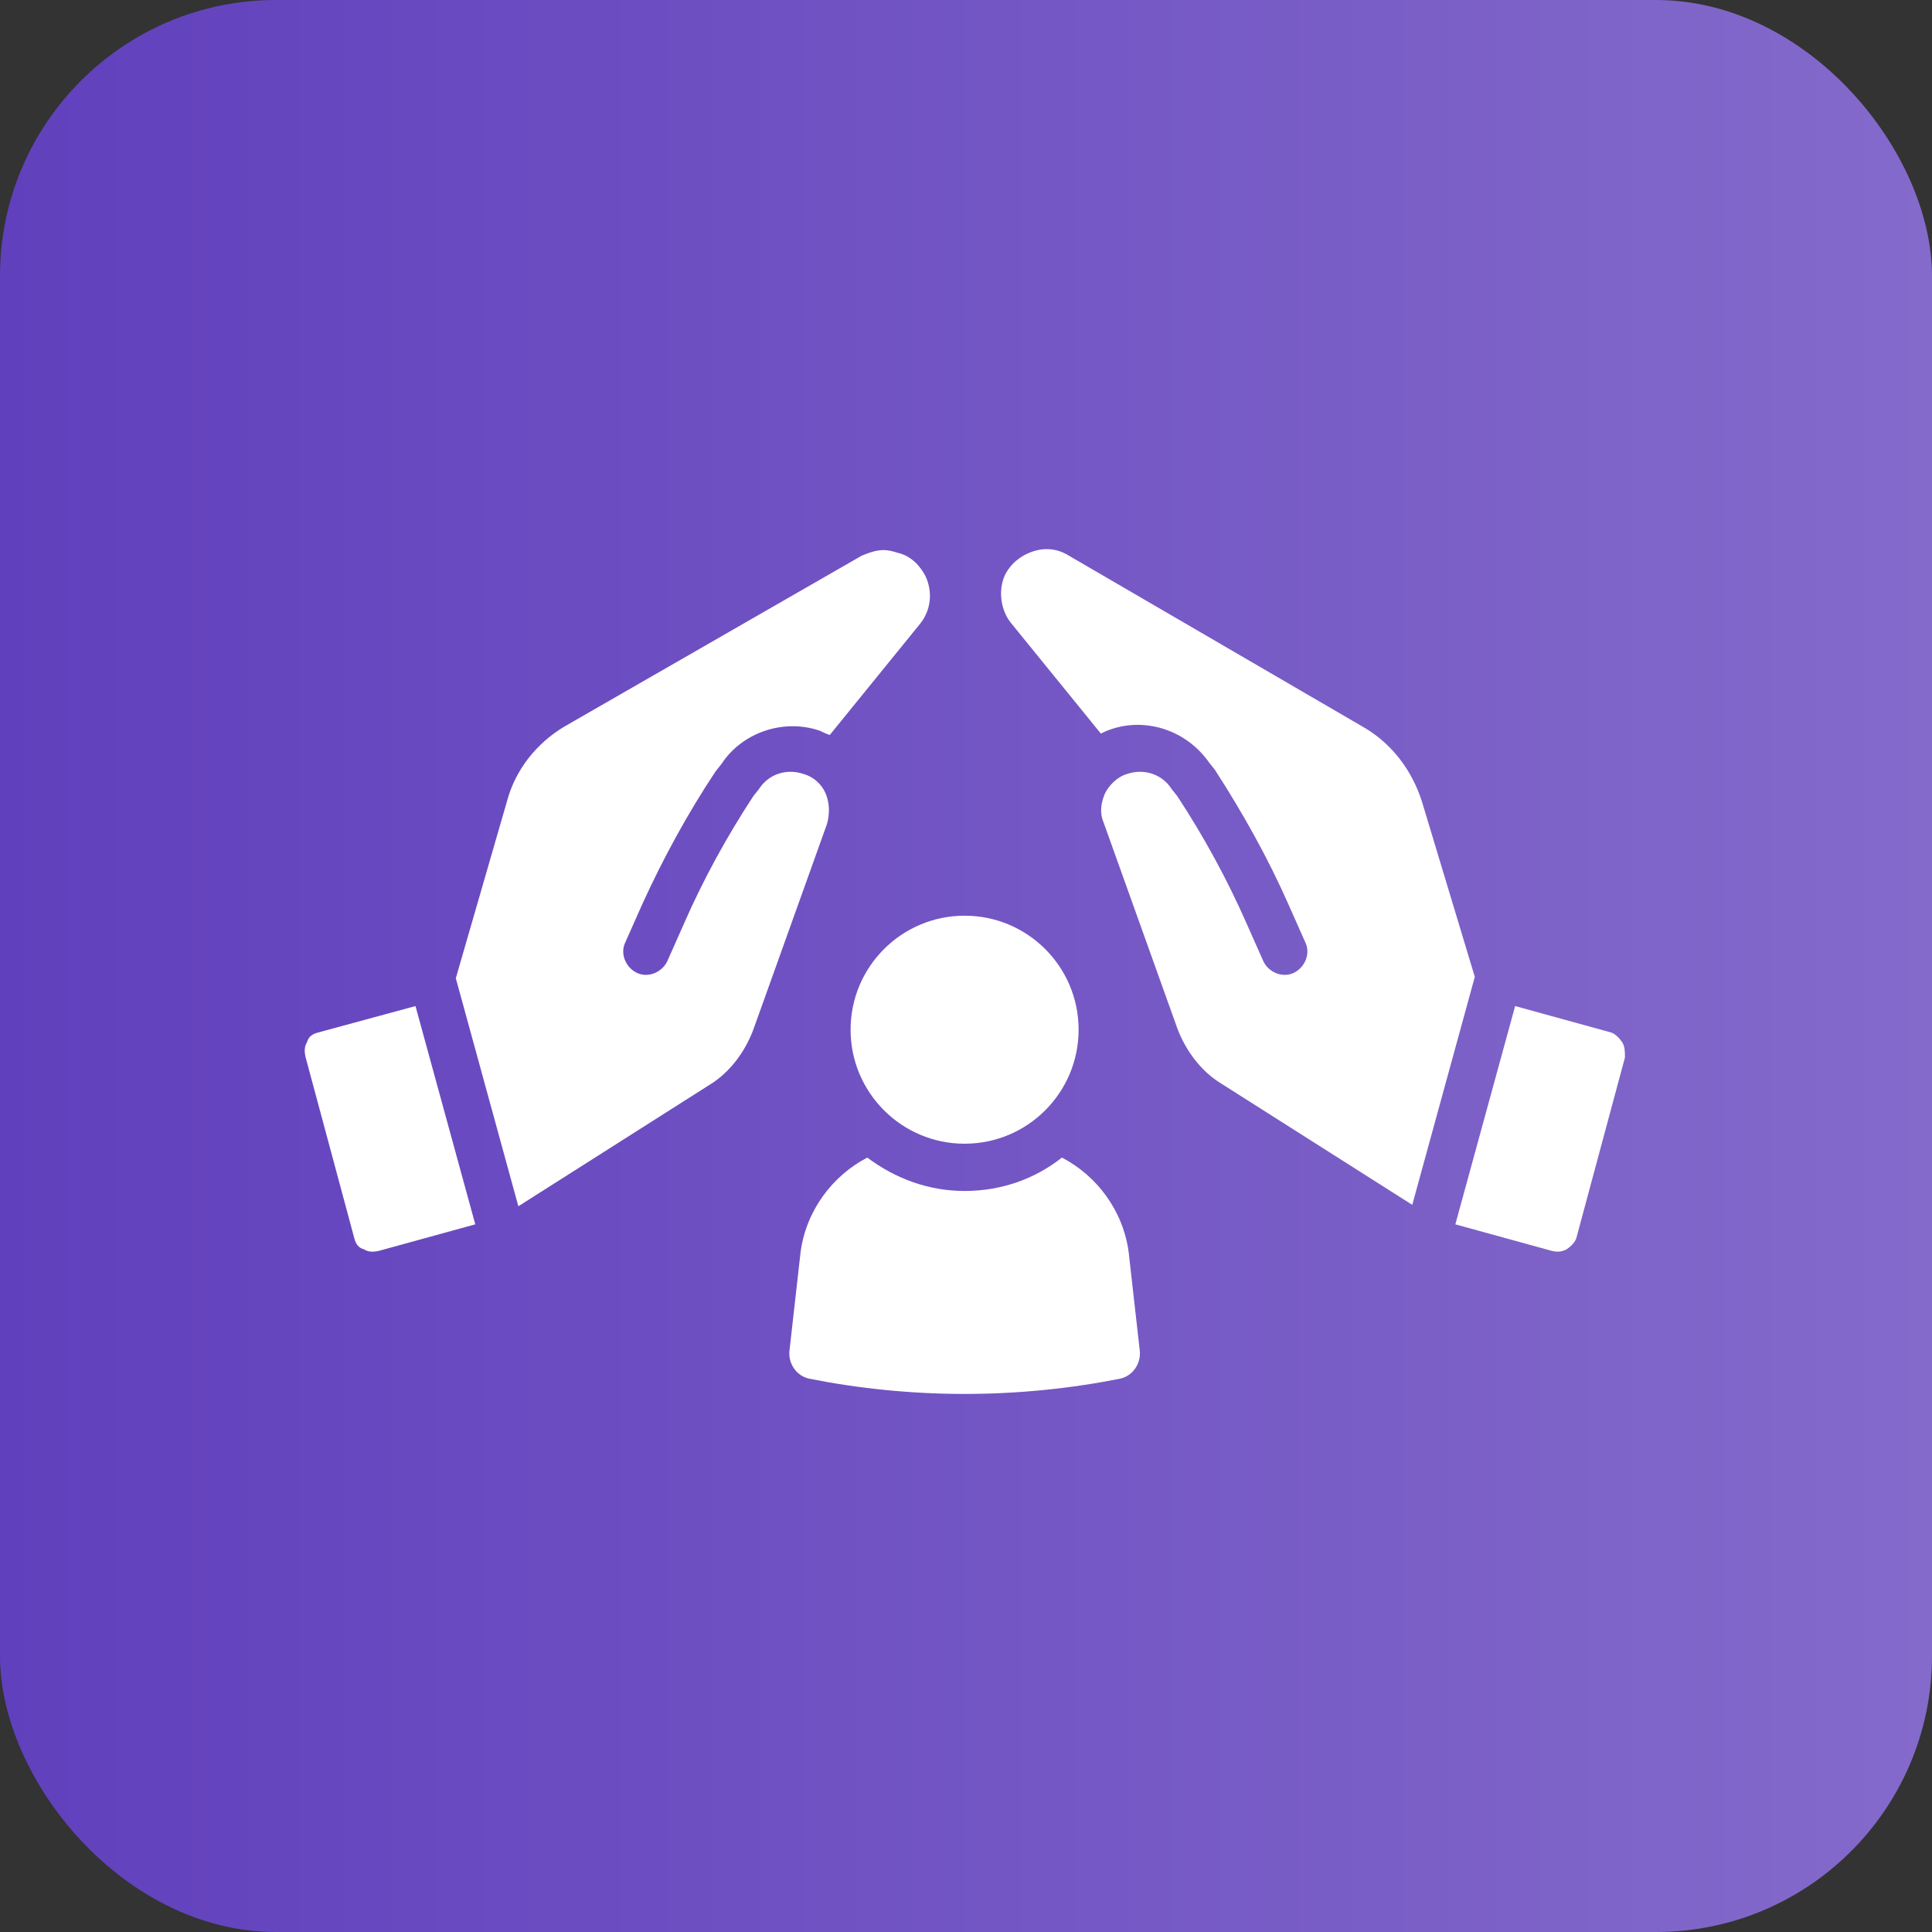
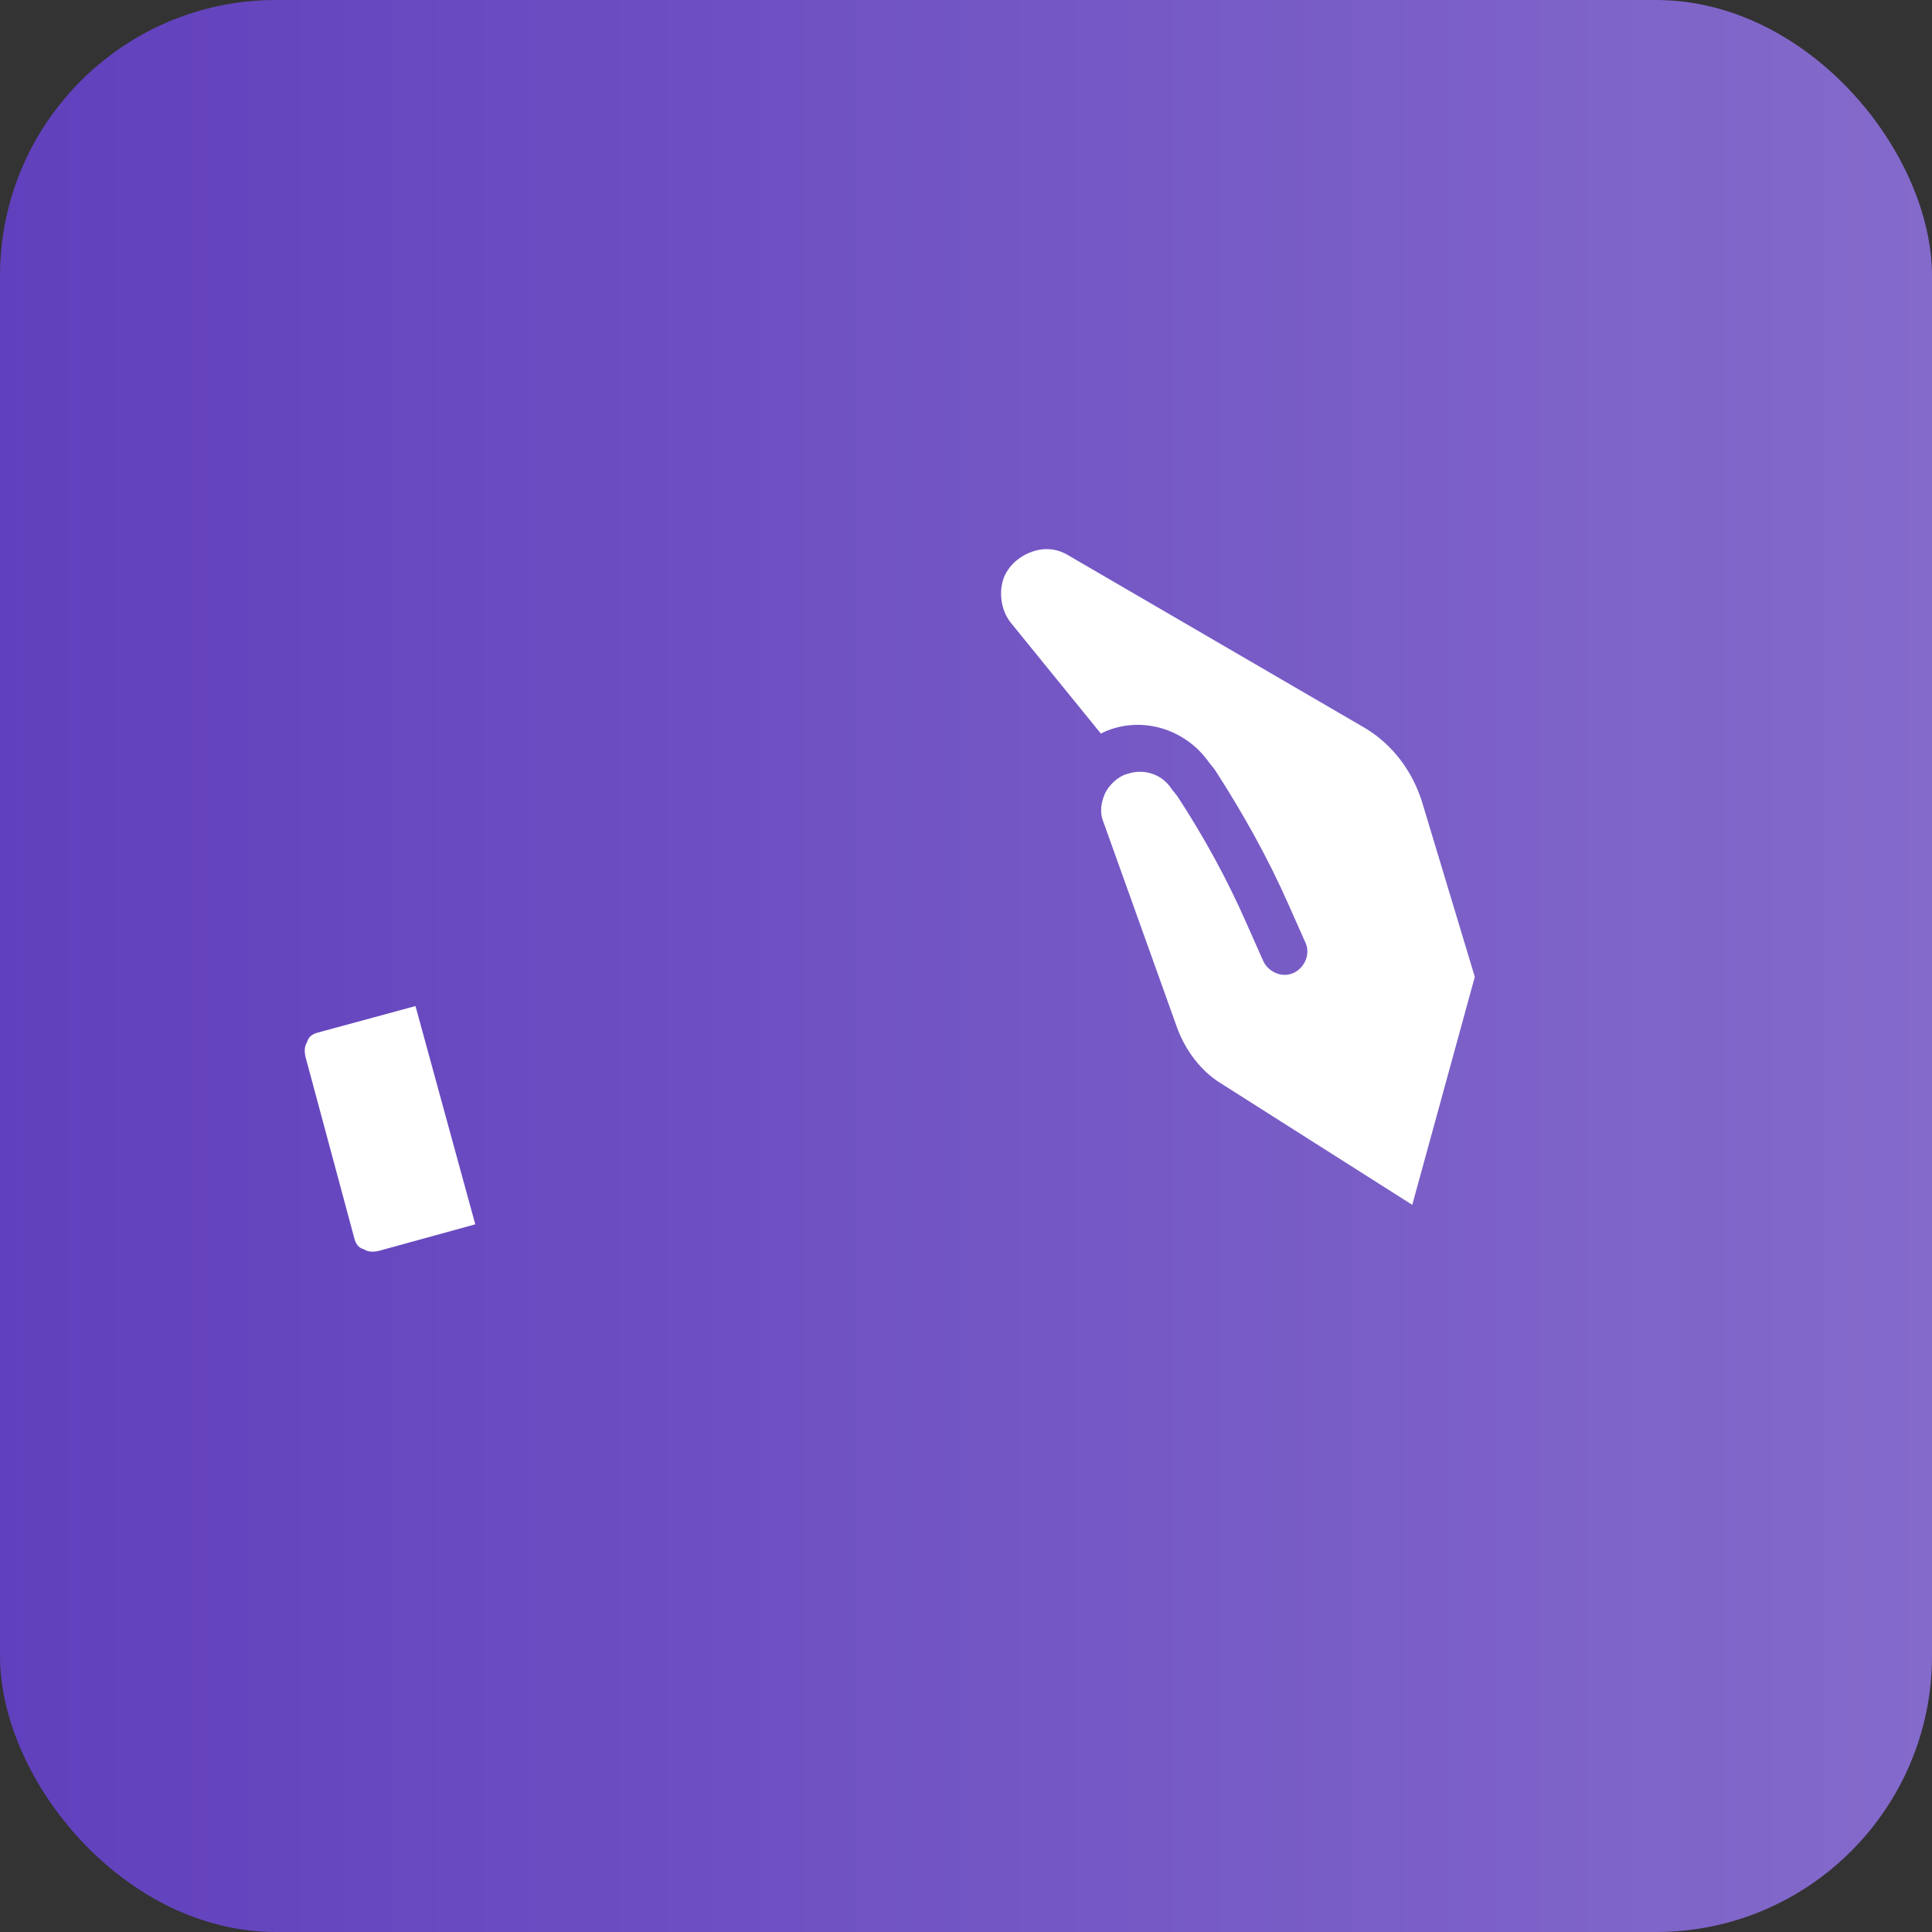
<svg xmlns="http://www.w3.org/2000/svg" width="56" height="56" viewBox="0 0 56 56" fill="none">
  <rect x="0" y="0" width="56" height="56" fill="#333333" stroke="none" />
  <rect width="56" height="56" rx="8" fill="url(#paint0_linear)" />
-   <path d="M23.93 22.996C23.809 22.714 23.568 22.512 23.285 22.432C22.802 22.271 22.278 22.432 21.996 22.875L21.835 23.077C21.069 24.245 20.384 25.494 19.82 26.784L19.337 27.872C19.175 28.194 18.772 28.355 18.45 28.194C18.128 28.033 17.966 27.63 18.128 27.308L18.611 26.22C19.216 24.89 19.941 23.56 20.747 22.351L20.908 22.15C21.512 21.223 22.721 20.82 23.769 21.183C23.85 21.223 23.93 21.263 24.051 21.304L26.67 18.08C26.993 17.677 27.033 17.153 26.831 16.71C26.67 16.388 26.388 16.106 26.026 16.025C25.905 15.985 25.744 15.944 25.623 15.944C25.381 15.944 25.179 16.025 24.978 16.106L16.355 21.062C15.549 21.545 14.944 22.311 14.703 23.198L13.212 28.355L15.025 34.964L20.545 31.458C21.15 31.095 21.593 30.491 21.835 29.846L23.971 23.883C24.051 23.601 24.051 23.278 23.93 22.996Z" fill="white" />
  <path d="M9.222 29.927C9.061 29.967 8.94 30.048 8.9 30.209C8.819 30.33 8.819 30.491 8.86 30.652L10.27 35.891C10.31 36.052 10.391 36.173 10.552 36.213C10.673 36.294 10.834 36.294 10.995 36.253L13.776 35.488L12.043 29.161L9.222 29.927Z" fill="white" />
-   <path d="M47.02 30.209C46.939 30.088 46.818 29.967 46.697 29.927L43.917 29.161L42.184 35.488L44.965 36.253C45.126 36.294 45.246 36.294 45.408 36.213C45.529 36.132 45.65 36.011 45.69 35.891L47.1 30.652C47.1 30.491 47.1 30.33 47.02 30.209Z" fill="white" />
  <path d="M41.217 23.238C40.935 22.351 40.371 21.586 39.565 21.102L30.982 16.106C30.66 15.904 30.297 15.864 29.934 15.985C29.572 16.106 29.29 16.347 29.128 16.67C28.927 17.113 29.007 17.677 29.29 18.04L31.909 21.263C31.989 21.223 32.07 21.183 32.191 21.142C33.238 20.78 34.407 21.183 35.052 22.11L35.213 22.311C36.019 23.56 36.744 24.85 37.349 26.22L37.832 27.308C37.993 27.63 37.832 28.033 37.51 28.194C37.187 28.355 36.784 28.194 36.623 27.872L36.14 26.784C35.575 25.494 34.891 24.245 34.125 23.077L33.964 22.875C33.682 22.432 33.158 22.271 32.674 22.432C32.392 22.512 32.15 22.754 32.029 22.996C31.909 23.278 31.868 23.56 31.989 23.842L34.125 29.806C34.367 30.451 34.81 31.055 35.414 31.418L40.935 34.923L42.748 28.315L41.217 23.238Z" fill="white" />
-   <path d="M27.96 33.151C29.785 33.151 31.264 31.671 31.264 29.846C31.264 28.021 29.785 26.542 27.96 26.542C26.135 26.542 24.655 28.021 24.655 29.846C24.655 31.671 26.135 33.151 27.96 33.151Z" fill="white" />
-   <path d="M30.78 33.553C30.015 34.158 29.048 34.521 27.96 34.521C26.912 34.521 25.945 34.158 25.139 33.553C24.132 34.077 23.366 35.085 23.205 36.294L22.883 39.154C22.842 39.517 23.084 39.88 23.447 39.96C24.857 40.242 26.388 40.404 27.96 40.404C29.531 40.404 31.062 40.242 32.473 39.96C32.836 39.88 33.077 39.517 33.037 39.154L32.715 36.294C32.553 35.085 31.788 34.077 30.78 33.553Z" fill="white" />
  <defs>
    <linearGradient id="paint0_linear" x1="0" y1="28" x2="56" y2="28" gradientUnits="userSpaceOnUse">
      <stop stop-color="#6140BD" />
      <stop offset="1" stop-color="#846ACB" />
    </linearGradient>
  </defs>
</svg>